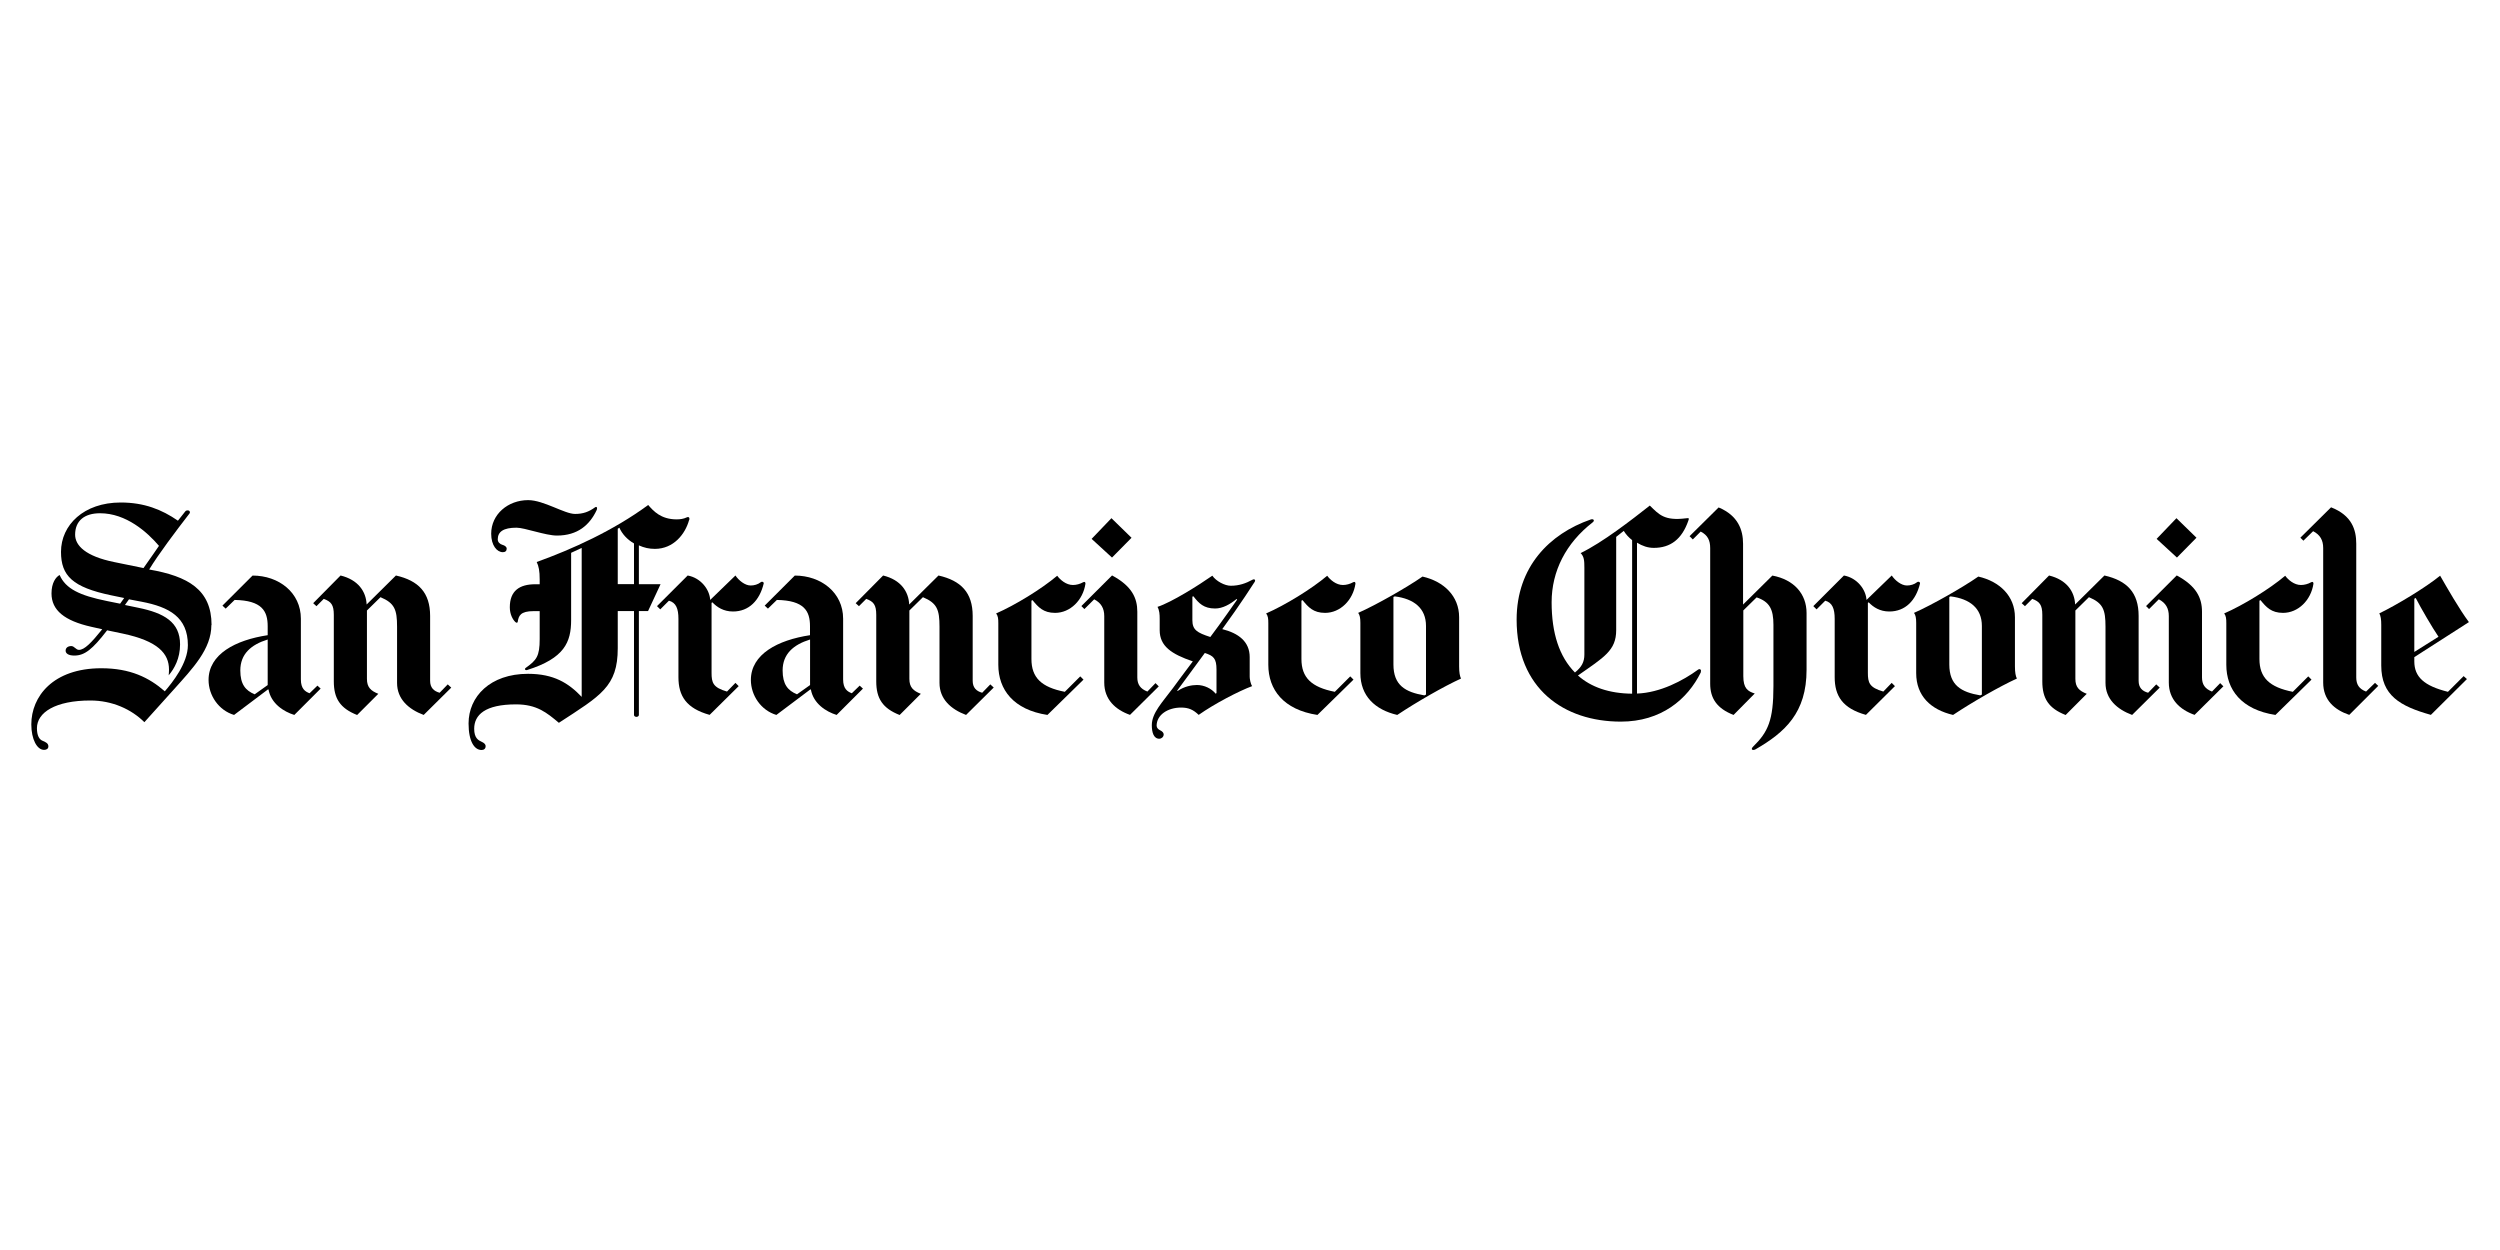
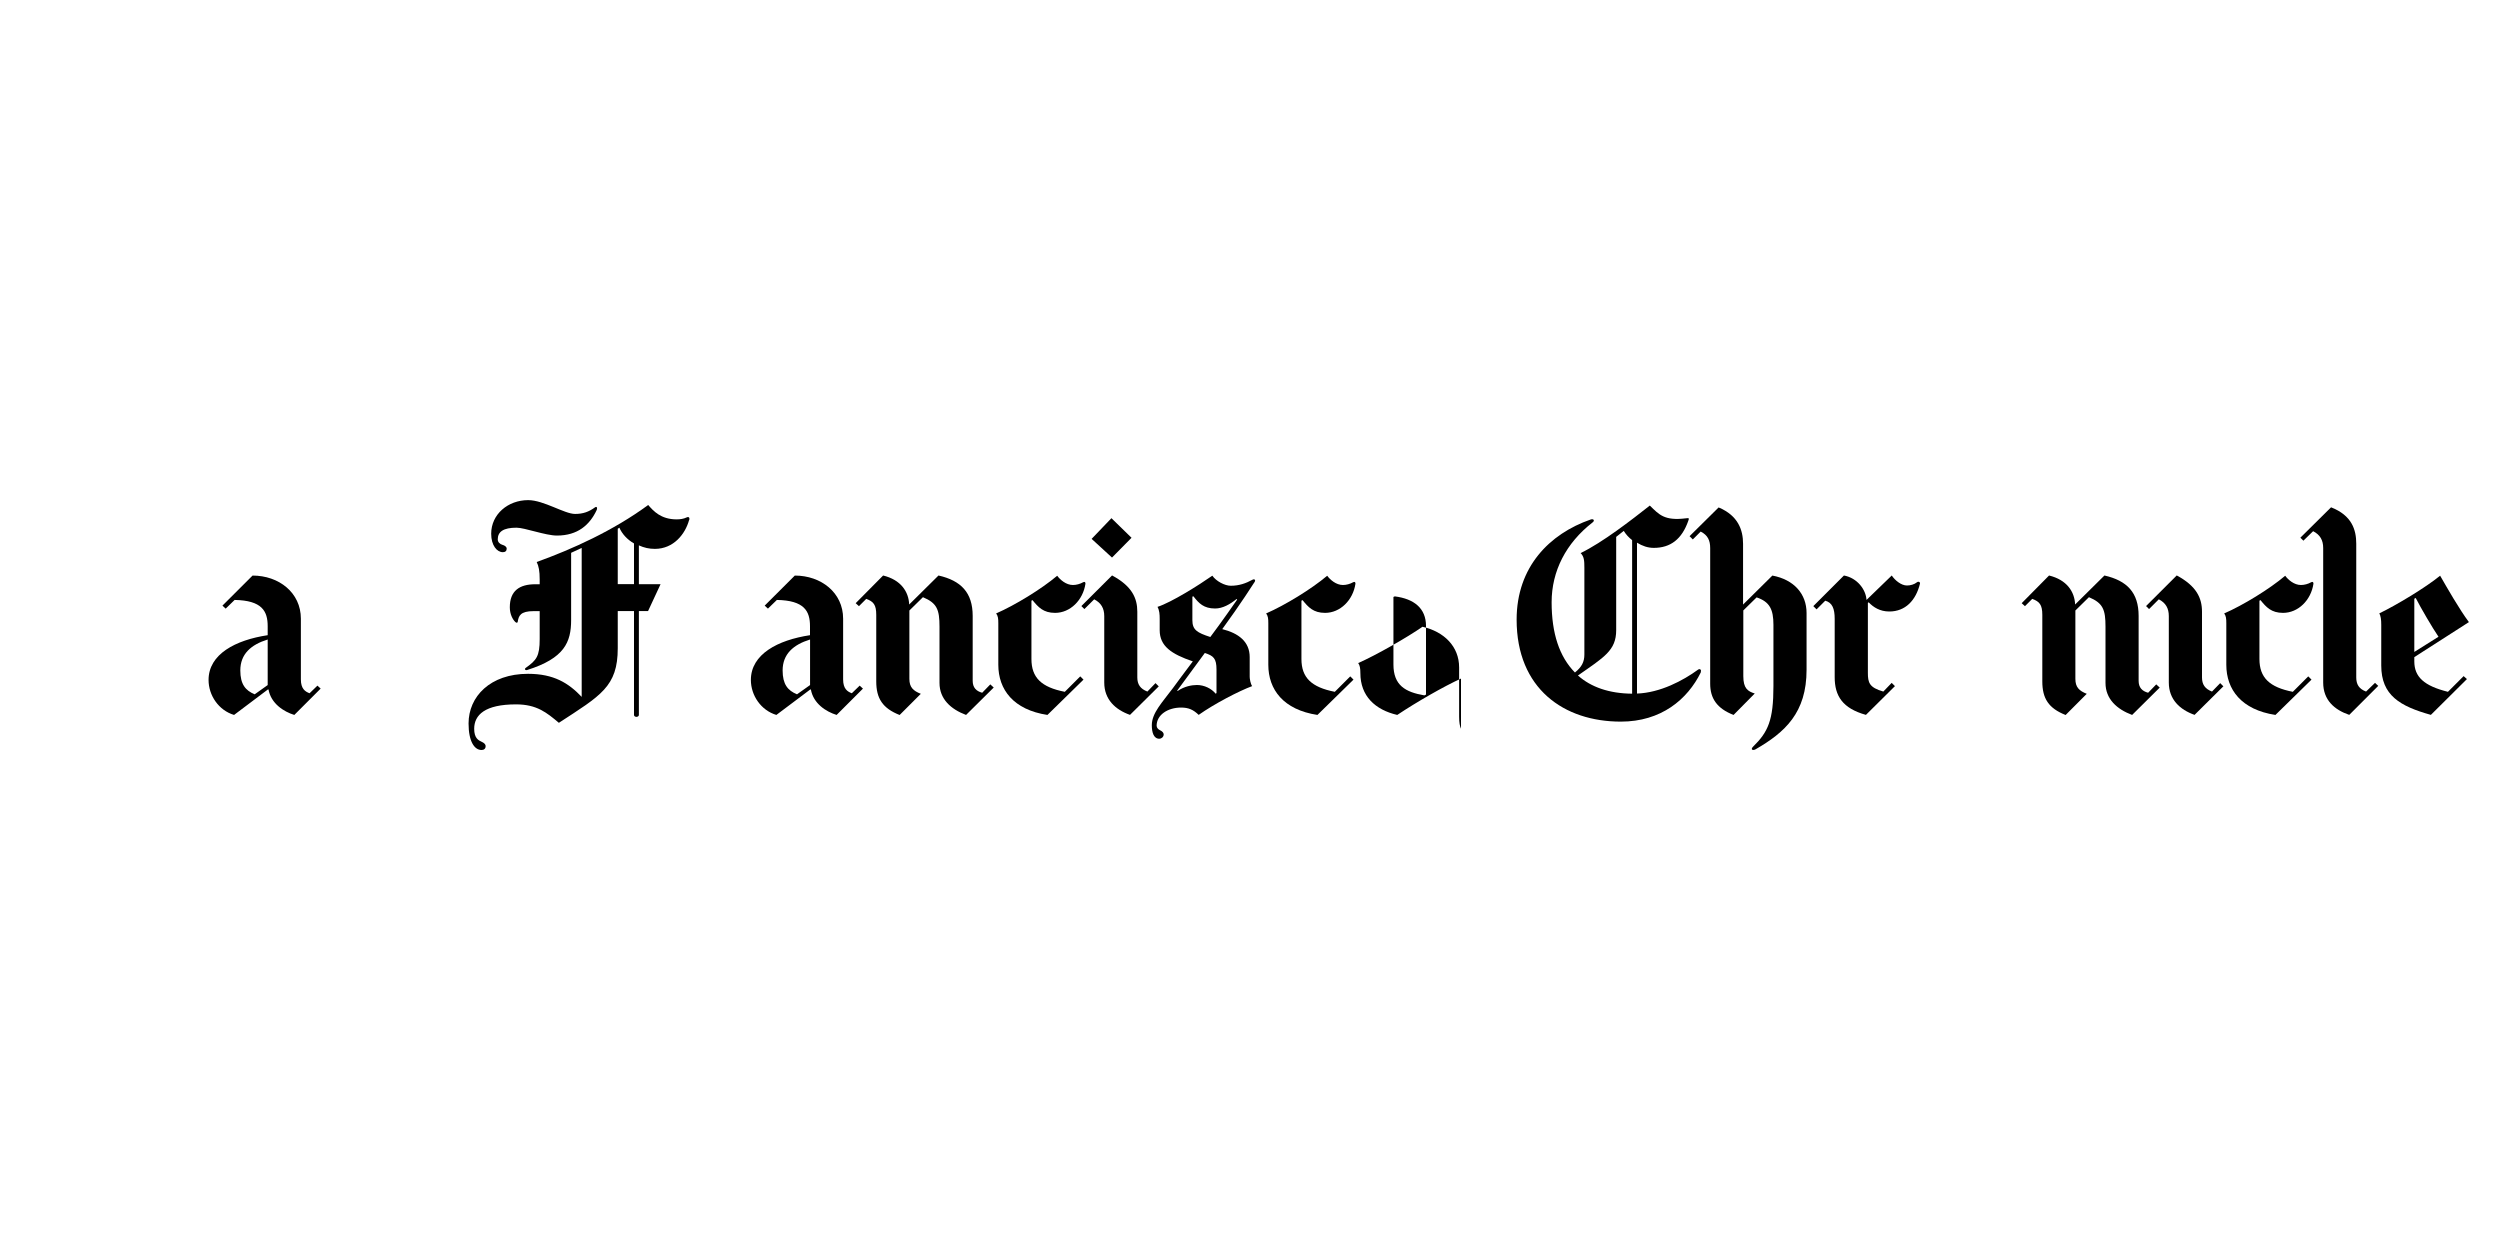
<svg xmlns="http://www.w3.org/2000/svg" id="Layer_1" viewBox="0 0 400 200">
  <g id="g14">
    <g id="g20">
      <path id="path22" d="m216.87,93.41c-.39,2.61-2.43,4.65-4.86,4.65-1.87,0-2.69-.91-3.6-2.04l-.18.09v9.33c0,2.99,1.61,4.52,5.34,5.25l2.47-2.47.52.52-5.77,5.65c-5.43-.83-7.86-4.04-7.86-8.03v-6.64c0-.73-.04-1.17-.35-1.57,2.99-1.3,7.25-3.9,9.77-6.03.48.65,1.43,1.48,2.52,1.48.55,0,1.15-.17,1.61-.43.25-.15.43-.02.39.26" />
    </g>
    <g id="g24">
      <path id="path26" d="m181.05,86.04l-3.13,3.17-3.26-2.99,3.17-3.31,3.21,3.13Z" />
    </g>
    <g id="g28">
      <path id="path30" d="m185.4,109.82l-4.6,4.56c-2.35-.83-4.12-2.47-4.12-5.17v-10.63c0-1.24-.49-2.11-1.61-2.69l-1.57,1.56-.48-.48,4.91-4.9c3.17,1.7,4.04,3.61,4.04,5.81v10.51c0,1.12.48,1.82,1.61,2.26l1.3-1.35.52.52" />
    </g>
    <g id="g32">
      <path id="path34" d="m173.67,93.41c-.39,2.61-2.43,4.65-4.86,4.65-1.87,0-2.69-.91-3.61-2.04l-.17.09v9.33c0,2.99,1.6,4.52,5.34,5.25l2.47-2.47.52.52-5.77,5.65c-5.43-.83-7.86-4.04-7.86-8.03v-6.64c0-.73-.04-1.17-.35-1.57,2.99-1.3,7.25-3.9,9.77-6.03.48.65,1.43,1.48,2.52,1.48.55,0,1.15-.17,1.61-.43.25-.15.43-.02.39.26" />
    </g>
    <g id="g36">
      <path id="path38" d="m159,110l-4.43,4.39c-2.43-.91-4.25-2.54-4.25-5.12v-8.99c0-2.74-.39-3.78-2.65-4.73l-2.17,2.13v10.94c0,1.34.61,1.91,1.83,2.39l-3.39,3.39c-2.73-1.08-3.74-2.65-3.74-5.38v-10.64c0-1.61-.43-2.13-1.6-2.56l-1.17,1.17-.52-.48,4.39-4.43c2.82.69,4.08,2.56,4.17,4.64l4.69-4.64c3.6.82,5.47,2.73,5.47,6.47v10.38c0,1.08.56,1.65,1.52,1.91l1.3-1.34.56.52" />
    </g>
    <g id="g40">
-       <path id="path42" d="m122.19,93.37c-.65,2.69-2.35,4.47-4.91,4.47-1.51,0-2.56-.69-3.3-1.47l-.13.09v11.19c0,1.56.21,2.35,2.47,3l1.35-1.39.52.52-4.65,4.6c-3.73-1.04-4.99-3.02-4.99-6.03v-9.33c0-1.65-.39-2.6-1.52-2.91l-1.39,1.39-.52-.52,4.91-4.9c2.13.39,3.51,2.26,3.6,3.91l4.04-3.91c.52.78,1.52,1.6,2.43,1.6.57,0,1.17-.17,1.61-.52.25-.19.53-.01.48.21" />
-     </g>
+       </g>
    <g id="g44">
      <path id="path46" d="m95.45,81.65c-1.11,2.33-3.01,4.04-6.34,4.04-1.82,0-5.16-1.26-6.47-1.26-2.09,0-3,.64-3,1.87,0,.42.31.75.74.87.39.1.69.33.69.61,0,.35-.21.57-.61.57-.95,0-1.87-1.08-1.87-2.95,0-3.13,2.7-5.38,5.91-5.38,2.49,0,5.82,2.21,7.51,2.21,1.3,0,2.21-.35,3.17-1.04.32-.24.45.08.26.48" />
    </g>
    <g id="g48">
-       <path id="path50" d="m72.22,110l-4.43,4.39c-2.43-.91-4.26-2.54-4.26-5.12v-8.99c0-2.74-.39-3.78-2.65-4.73l-2.17,2.13v10.94c0,1.34.61,1.91,1.82,2.39l-3.39,3.39c-2.73-1.08-3.73-2.65-3.73-5.38v-10.64c0-1.61-.43-2.13-1.61-2.56l-1.17,1.17-.52-.48,4.38-4.43c2.82.69,4.08,2.56,4.17,4.64l4.69-4.64c3.6.82,5.47,2.73,5.47,6.47v10.38c0,1.08.57,1.65,1.52,1.91l1.3-1.34.56.52" />
-     </g>
+       </g>
    <g id="g52">
-       <path id="path54" d="m228.16,111.13v-10.98c0-2.82-1.91-4.34-4.99-4.73l-.22.09v10.81c0,3.34,1.91,4.42,4.95,4.94l.27-.13Zm5.6-2.56c-2.74,1.25-7.09,3.74-10.2,5.82-3.56-.83-5.9-3.04-5.9-6.69v-8.03c0-.79-.09-1.26-.35-1.61,2.87-1.26,7.9-4.14,10.29-5.81,3.43.78,5.86,3.13,5.86,6.51v7.86c0,1,.12,1.57.3,1.95" />
+       <path id="path54" d="m228.16,111.13v-10.98c0-2.82-1.91-4.34-4.99-4.73l-.22.09v10.81c0,3.34,1.91,4.42,4.95,4.94l.27-.13Zm5.6-2.56c-2.74,1.25-7.09,3.74-10.2,5.82-3.56-.83-5.9-3.04-5.9-6.69c0-.79-.09-1.26-.35-1.61,2.87-1.26,7.9-4.14,10.29-5.81,3.43.78,5.86,3.13,5.86,6.51v7.86c0,1,.12,1.57.3,1.95" />
    </g>
    <g id="g56">
      <path id="path58" d="m194.64,110.91v-3.78c0-1.78-.48-2.21-1.87-2.65-1.48,2-4.43,6.03-4.43,6.03l.09.04c1.08-.74,2.26-.95,3.08-.95,1.17,0,2.34.57,2.99,1.39l.13-.09Zm3.3-14.98l-.09-.09c-1.04.85-2.23,1.52-3.43,1.52-1.81,0-2.6-.82-3.47-1.95l-.17.05v3.77c0,1.54.74,2,2.87,2.69,1.62-2.13,4.3-5.99,4.3-5.99m2.73-2.73s-2.19,3.45-5.12,7.46c2.6.65,4.39,2,4.39,4.47v3.17c0,.31.13,1.09.39,1.48-2.13.79-6.05,2.83-8.55,4.6-.87-.83-1.61-1.17-2.82-1.17-2.13,0-3.91,1.17-3.91,2.91,0,.32.27.6.57.73.32.15.56.39.56.65,0,.43-.39.7-.69.7-.91,0-1.21-1-1.21-2.17,0-1.95,1.66-3.63,3.39-5.95,0,0,2.57-3.5,3.17-4.26-3.43-1.17-5.3-2.44-5.3-4.99v-1.78c0-.76-.04-1.39-.35-1.95,2.26-.74,6.6-3.47,8.77-4.99.62.89,2,1.61,2.95,1.61,1.35,0,2.43-.39,3.47-.96.31-.17.6,0,.3.44" />
    </g>
    <g id="g60">
      <path id="path62" d="m129.61,109.61v-7.29c-2.69.83-4.39,2.34-4.39,4.95,0,2.22.82,3.21,2.3,3.82l2.09-1.48Zm8.46.57l-4.21,4.21c-1.69-.52-3.73-1.82-4.12-4.08h-.09l-5.43,4.08c-2.47-.74-4.08-3.13-4.08-5.6,0-4.12,4.3-6.38,9.46-7.16v-1.43c0-2.43-.91-4.13-5.3-4.21l-1.43,1.39-.52-.48,4.82-4.81c4.21,0,7.73,2.73,7.73,6.9v9.72c0,1.5.69,1.95,1.39,2.21l1.26-1.22.52.48" />
    </g>
    <g id="g64">
      <path id="path66" d="m101.44,93.46v-6.51c-1.1-.63-1.91-1.53-2.34-2.52l-.26.17v8.86h2.6Zm8.81-10.24c-.61,2.21-2.46,4.6-5.47,4.6-.92,0-1.72-.18-2.56-.56v6.21h3.47l-2,4.3h-1.47v16.63c0,.19-.22.3-.39.3s-.39-.1-.39-.3v-16.63h-2.6v5.94c0,6.16-2.72,7.57-9.42,11.94-1.96-1.64-3.53-2.95-6.86-2.95-4.96,0-6.69,1.68-6.69,3.91,0,1.49.67,1.84,1.22,2.09.3.14.61.34.61.69,0,.39-.26.61-.65.61-1.13,0-2.08-1.34-2.08-4.25,0-4.3,3.46-7.94,9.51-7.94,4.15,0,6.49,1.49,8.59,3.69v-23.83l-1.69.78v10.76c0,3.55-1.08,6.11-7.03,7.99-.27.09-.52-.13-.22-.35,1.71-1.22,2.22-1.84,2.22-4.6v-4.47h-.96c-2.15,0-2.41.76-2.56,1.73-.02.11-.17.22-.39,0-.4-.39-.87-1.22-.87-2.34,0-2.65,1.55-3.69,4.08-3.69h.7v-.78c0-1.31-.15-2.13-.48-2.78,5.69-2.05,12.24-5.01,17.84-9.12.81.92,1.99,2.3,4.56,2.3.56,0,1.13-.09,1.56-.3.37-.18.56,0,.44.44" />
    </g>
    <g id="g68">
      <path id="path70" d="m42.83,109.61v-7.29c-2.69.83-4.38,2.34-4.38,4.95,0,2.22.83,3.21,2.3,3.82l2.08-1.48Zm8.47.57l-4.21,4.21c-1.69-.52-3.73-1.82-4.13-4.08h-.09l-5.42,4.08c-2.47-.74-4.08-3.13-4.08-5.6,0-4.12,4.3-6.38,9.46-7.16v-1.43c0-2.43-.91-4.13-5.29-4.21l-1.43,1.39-.52-.48,4.82-4.81c4.21,0,7.73,2.73,7.73,6.9v9.72c0,1.5.69,1.95,1.39,2.21l1.26-1.22.52.48" />
    </g>
    <g id="g72">
-       <path id="path74" d="m25.43,87.33c-1.87-2.19-5.24-5.21-9.42-5.21-2.5,0-3.99,1.2-3.99,3.43,0,1.75,1.69,3.45,6.25,4.38l4.69.96c.73-1.01,2.48-3.56,2.48-3.56m8.38,12.68c0,3.84-2.97,6.91-6.03,10.33-1.55,1.74-3.17,3.51-4.69,5.21-2.09-2.08-5.15-3.47-8.64-3.47-5.6,0-8.55,1.91-8.55,4.43,0,1.21.39,1.8.87,2,.53.22.96.42.96.91,0,.41-.35.56-.69.56-1.13,0-2.04-1.69-2.04-4.08,0-4.44,3.45-8.98,11.2-8.98,4.62,0,7.65,1.49,10.16,3.69,1.21-1.41,3.69-4.5,3.69-7.38,0-4.49-3-6.11-7.38-6.95l-2.04-.39-.65.91,2.13.44c4.12.84,6.69,2.29,6.69,5.86,0,2.26-.91,3.87-1.82,4.95.03-.32.05-.61.05-.91,0-2.58-1.77-4.58-7.42-5.77l-2.48-.52c-2.34,3.04-3.59,4.04-5.25,4.04-.96,0-1.39-.35-1.39-.78,0-.48.39-.74.91-.74.48,0,.74.61,1.22.61.87,0,1.95-1.09,3.73-3.3l-1.74-.39c-4.31-.97-6.38-2.65-6.38-5.34,0-1.69.69-2.63,1.3-2.95.96,2.2,3.19,3.27,7.55,4.16l2.13.43.65-.91-2.08-.43c-6.18-1.29-8.03-3.13-8.03-6.95,0-4.3,3.64-7.9,9.55-7.9,3.74,0,6.57,1.12,9.16,2.91l1.17-1.48c.12-.15.26-.17.39-.17.17,0,.33.09.35.26,0,.06.02.14-.04.21-2.19,2.83-5.01,6.57-6.47,8.99,6.21,1.08,9.98,3.21,9.98,8.9" />
-     </g>
+       </g>
    <g id="g76">
      <path id="path78" d="m380.52,109.74l-4.64,4.64c-2.39-.82-4.17-2.38-4.17-5.17v-21.53c0-1.24-.48-2.11-1.61-2.69l-1.56,1.52-.48-.48,4.91-4.86c3.34,1.3,4.03,3.61,4.03,5.82v21.4c0,1.12.44,1.83,1.57,2.26l1.43-1.39.52.48" />
    </g>
    <g id="g80">
-       <path id="path82" d="m351.43,86.04l-3.12,3.17-3.25-2.99,3.17-3.31,3.21,3.13Z" />
-     </g>
+       </g>
    <g id="g84">
      <path id="path86" d="m370.15,93.41c-.39,2.61-2.43,4.65-4.87,4.65-1.86,0-2.69-.91-3.6-2.04l-.17.09v9.33c0,2.99,1.61,4.52,5.34,5.25l2.47-2.47.52.52-5.77,5.65c-5.43-.83-7.86-4.04-7.86-8.03v-6.64c0-.73-.04-1.17-.34-1.57,2.99-1.3,7.25-3.9,9.76-6.03.48.65,1.43,1.48,2.52,1.48.55,0,1.16-.17,1.61-.43.24-.15.43-.02.39.26" />
    </g>
    <g id="g88">
      <path id="path90" d="m355.73,109.82l-4.6,4.56c-2.35-.83-4.12-2.47-4.12-5.17v-10.63c0-1.24-.48-2.11-1.6-2.69l-1.56,1.56-.48-.48,4.91-4.9c3.16,1.7,4.04,3.61,4.04,5.81v10.51c0,1.12.47,1.82,1.6,2.26l1.31-1.35.52.52" />
    </g>
    <g id="g92">
      <path id="path94" d="m345.57,110l-4.43,4.39c-2.43-.91-4.26-2.54-4.26-5.12v-8.99c0-2.74-.39-3.78-2.65-4.73l-2.17,2.13v10.94c0,1.34.61,1.91,1.82,2.39l-3.38,3.39c-2.74-1.08-3.73-2.65-3.73-5.38v-10.64c0-1.61-.44-2.13-1.61-2.56l-1.17,1.17-.52-.48,4.38-4.43c2.82.69,4.08,2.56,4.17,4.64l4.69-4.64c3.61.82,5.47,2.73,5.47,6.47v10.38c0,1.08.56,1.65,1.52,1.91l1.3-1.34.56.52" />
    </g>
    <g id="g96">
      <path id="path98" d="m307.2,93.37c-.65,2.69-2.34,4.47-4.91,4.47-1.51,0-2.56-.69-3.3-1.47l-.13.09v11.19c0,1.56.21,2.35,2.47,3l1.34-1.39.52.52-4.64,4.6c-3.73-1.04-5-3.02-5-6.03v-9.33c0-1.65-.39-2.6-1.51-2.91l-1.39,1.39-.52-.52,4.9-4.9c2.13.39,3.52,2.26,3.61,3.91l4.04-3.91c.52.78,1.52,1.6,2.43,1.6.56,0,1.17-.17,1.61-.52.24-.19.53-.01.48.21" />
    </g>
    <g id="g100">
      <path id="path102" d="m289.05,107.17c0,6.86-3.43,9.99-8.16,12.72-.44.25-.87.04-.39-.43,2.39-2.34,3.25-4.21,3.25-9.68v-9.81c0-2.47-.61-3.69-2.69-4.39l-2.13,2.09v10.51c0,1.95.7,2.43,1.83,2.78l-3.39,3.43c-2.69-1.04-3.74-2.69-3.74-4.99v-21.7c0-1.24-.39-2.07-1.52-2.65l-1.26,1.26-.52-.52,4.65-4.6c3.12,1.3,3.91,3.61,3.91,5.82v9.72l4.69-4.64c3.47.65,5.47,2.95,5.47,5.99v9.12" />
    </g>
    <g id="g104">
      <path id="path106" d="m390.16,101.88c-1-1.47-2.78-4.52-3.65-6.21l-.22.13v8.51l3.87-2.43Zm4.86-2.34l-8.73,5.6v.69c0,2.47,1.56,3.91,5.38,4.86l2.51-2.51.53.47-5.77,5.73c-4.95-1.39-7.94-3.12-7.94-7.9v-6.51c0-.87-.09-1.43-.31-1.83,2.69-1.3,7.37-4.1,9.73-6.03,1.13,1.97,3.08,5.38,4.6,7.42" />
    </g>
    <g id="g108">
-       <path id="path110" d="m317.1,111.13v-10.98c0-2.82-1.91-4.34-5-4.73l-.21.09v10.81c0,3.34,1.91,4.42,4.95,4.94l.27-.13Zm5.6-2.56c-2.74,1.25-7.09,3.74-10.21,5.82-3.56-.83-5.9-3.04-5.9-6.69v-8.03c0-.79-.09-1.26-.35-1.61,2.87-1.26,7.9-4.14,10.29-5.81,3.43.78,5.86,3.13,5.86,6.51v7.86c0,1,.12,1.57.31,1.95" />
-     </g>
+       </g>
    <g id="g112">
      <path id="path114" d="m261.14,110.99v-24.57c-.53-.41-.99-.91-1.34-1.48l-1.21.96v14.93c0,3.25-1.94,4.32-6.12,7.25,2.09,1.86,5,2.88,8.68,2.91m10.99-3.43c-2.15,4.37-6.37,7.9-12.81,7.9-9.08,0-16.67-5.25-16.67-16.32,0-8.45,5.28-13.74,11.85-16.02.45-.16.71.16.3.47-4.25,3.3-6.55,7.78-6.55,12.77s1.24,8.71,3.73,11.24c1.07-.87,1.51-1.68,1.51-2.87v-13.89c0-1.17-.05-1.78-.6-2.35,3.51-1.69,8.21-5.35,11.07-7.6,1.48,1.44,2.31,2.47,5.77,2.04.5-.06.55-.05.39.39-1.03,2.95-2.85,4.34-5.52,4.34-.96,0-1.82-.3-2.69-.83v24.14c3.71-.13,7.38-2.08,9.76-3.82.35-.25.59.08.43.39" />
    </g>
  </g>
</svg>